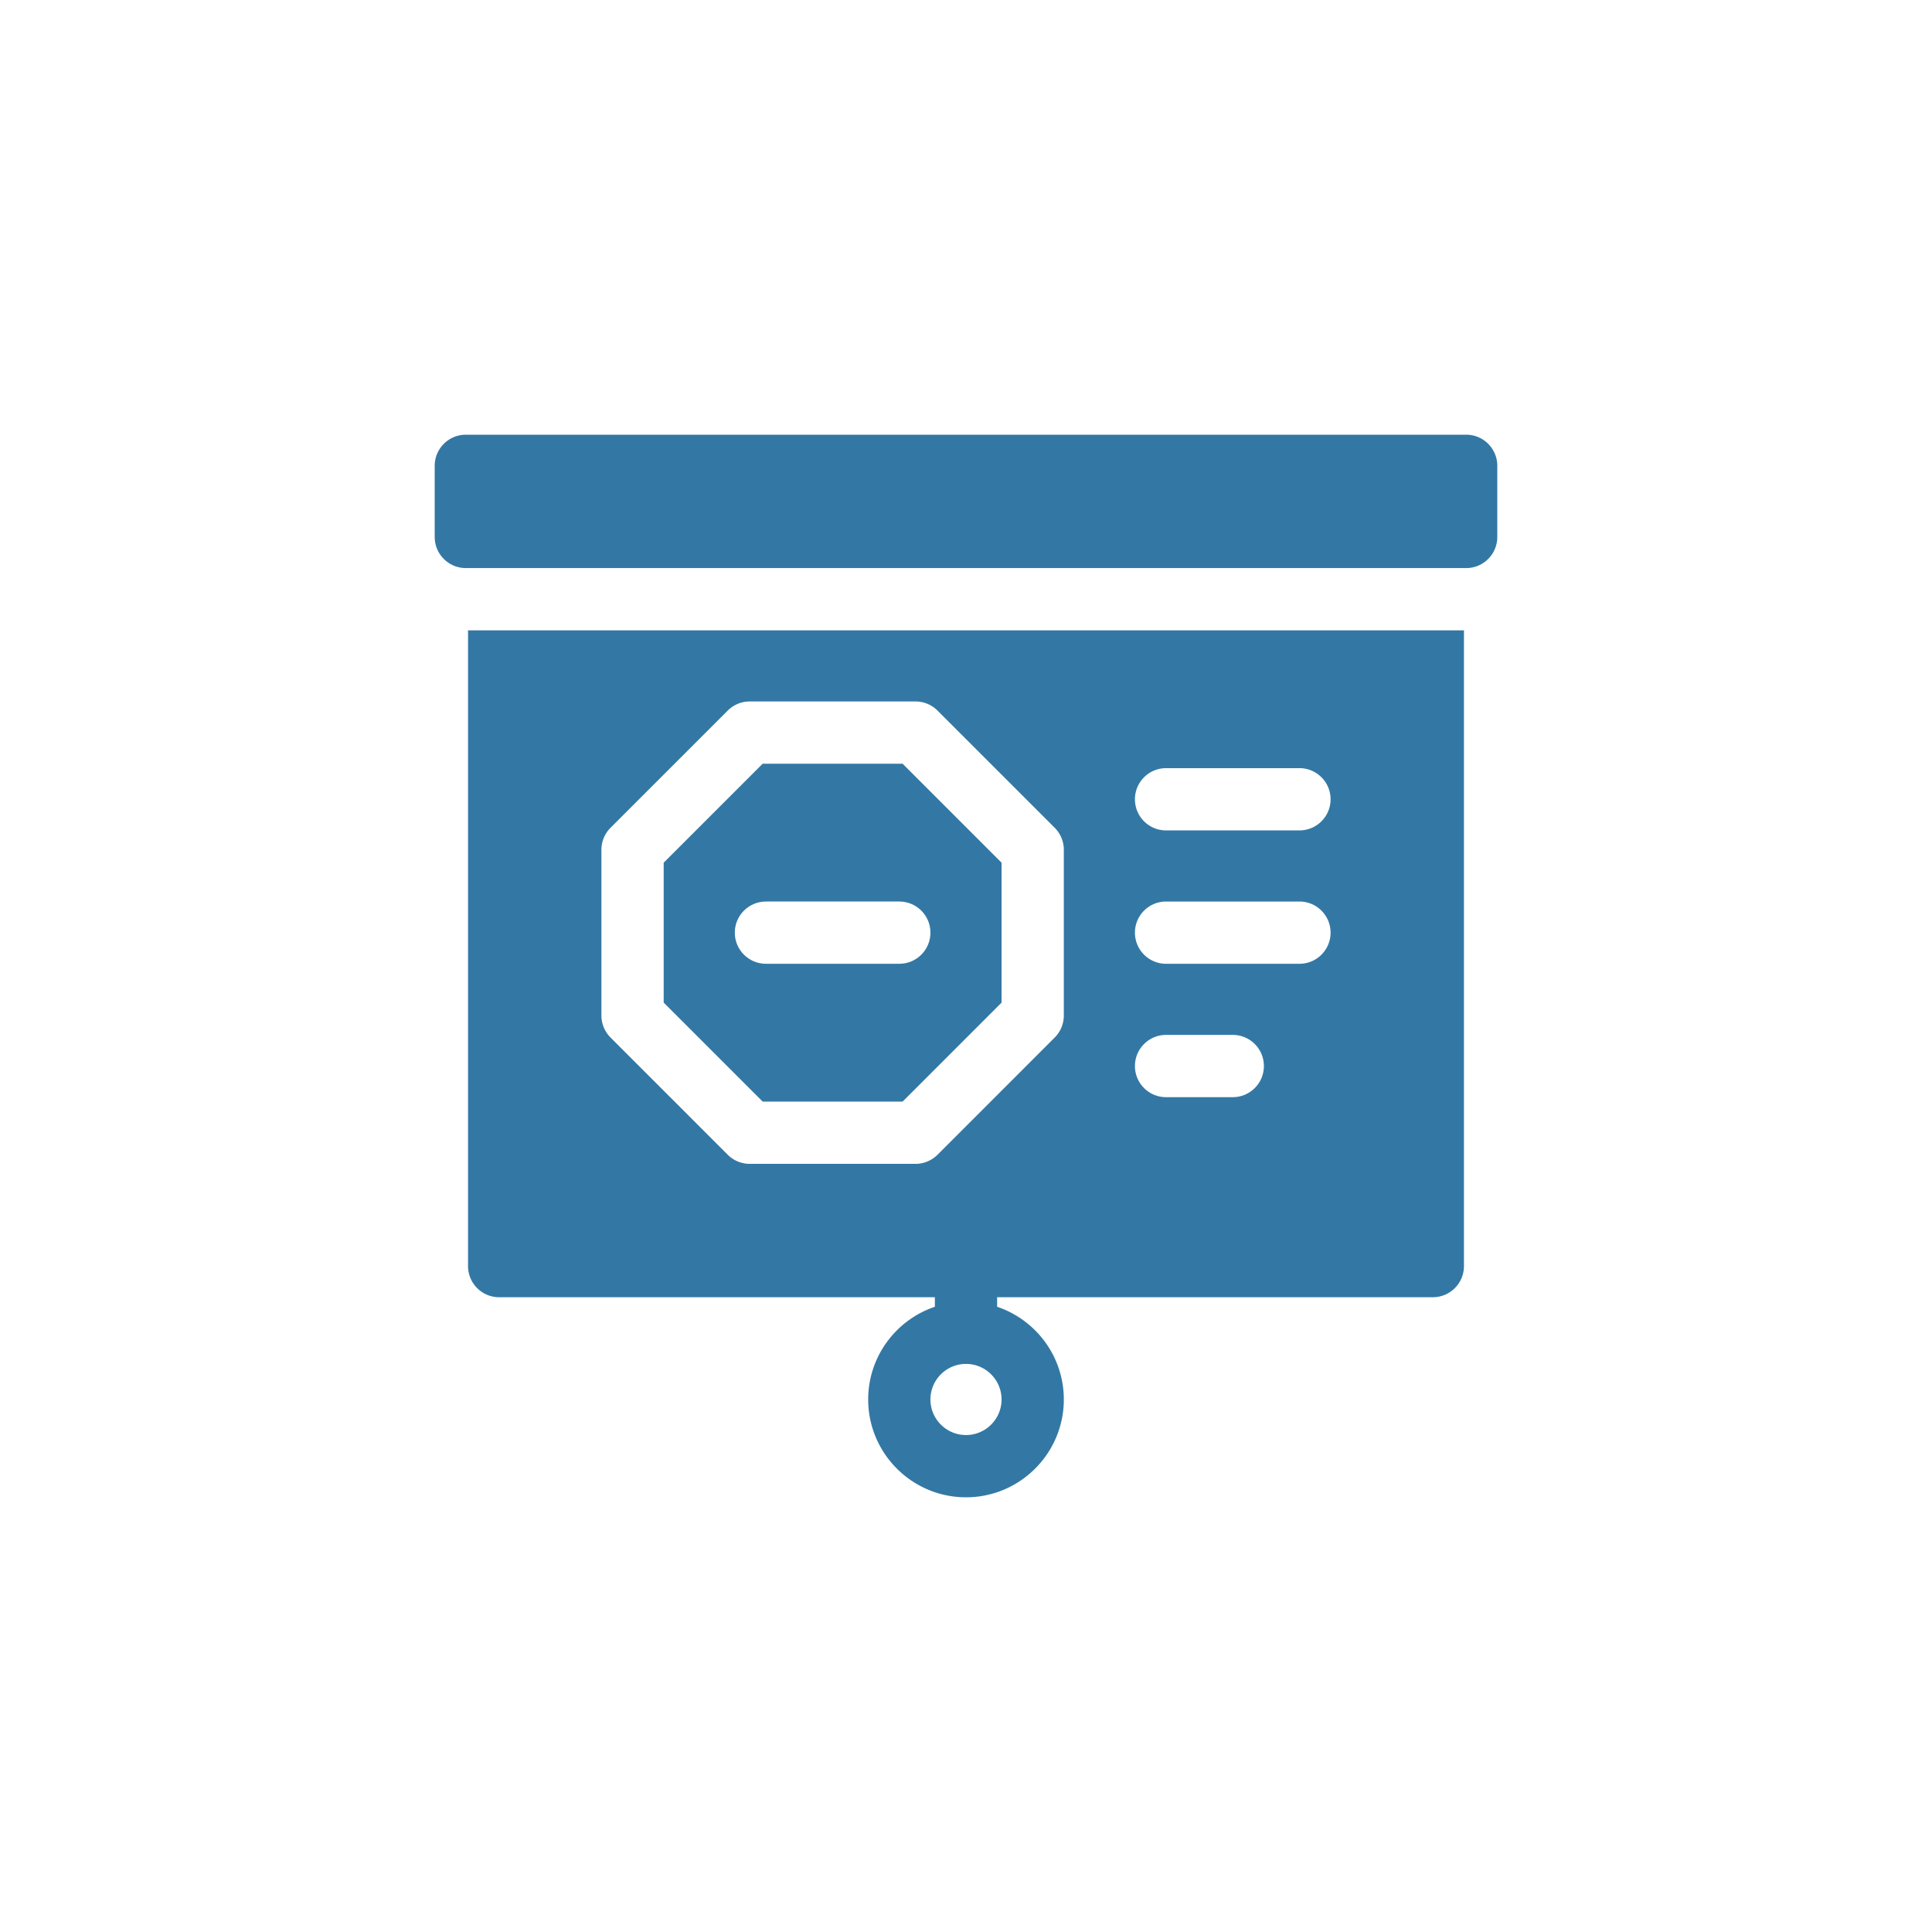
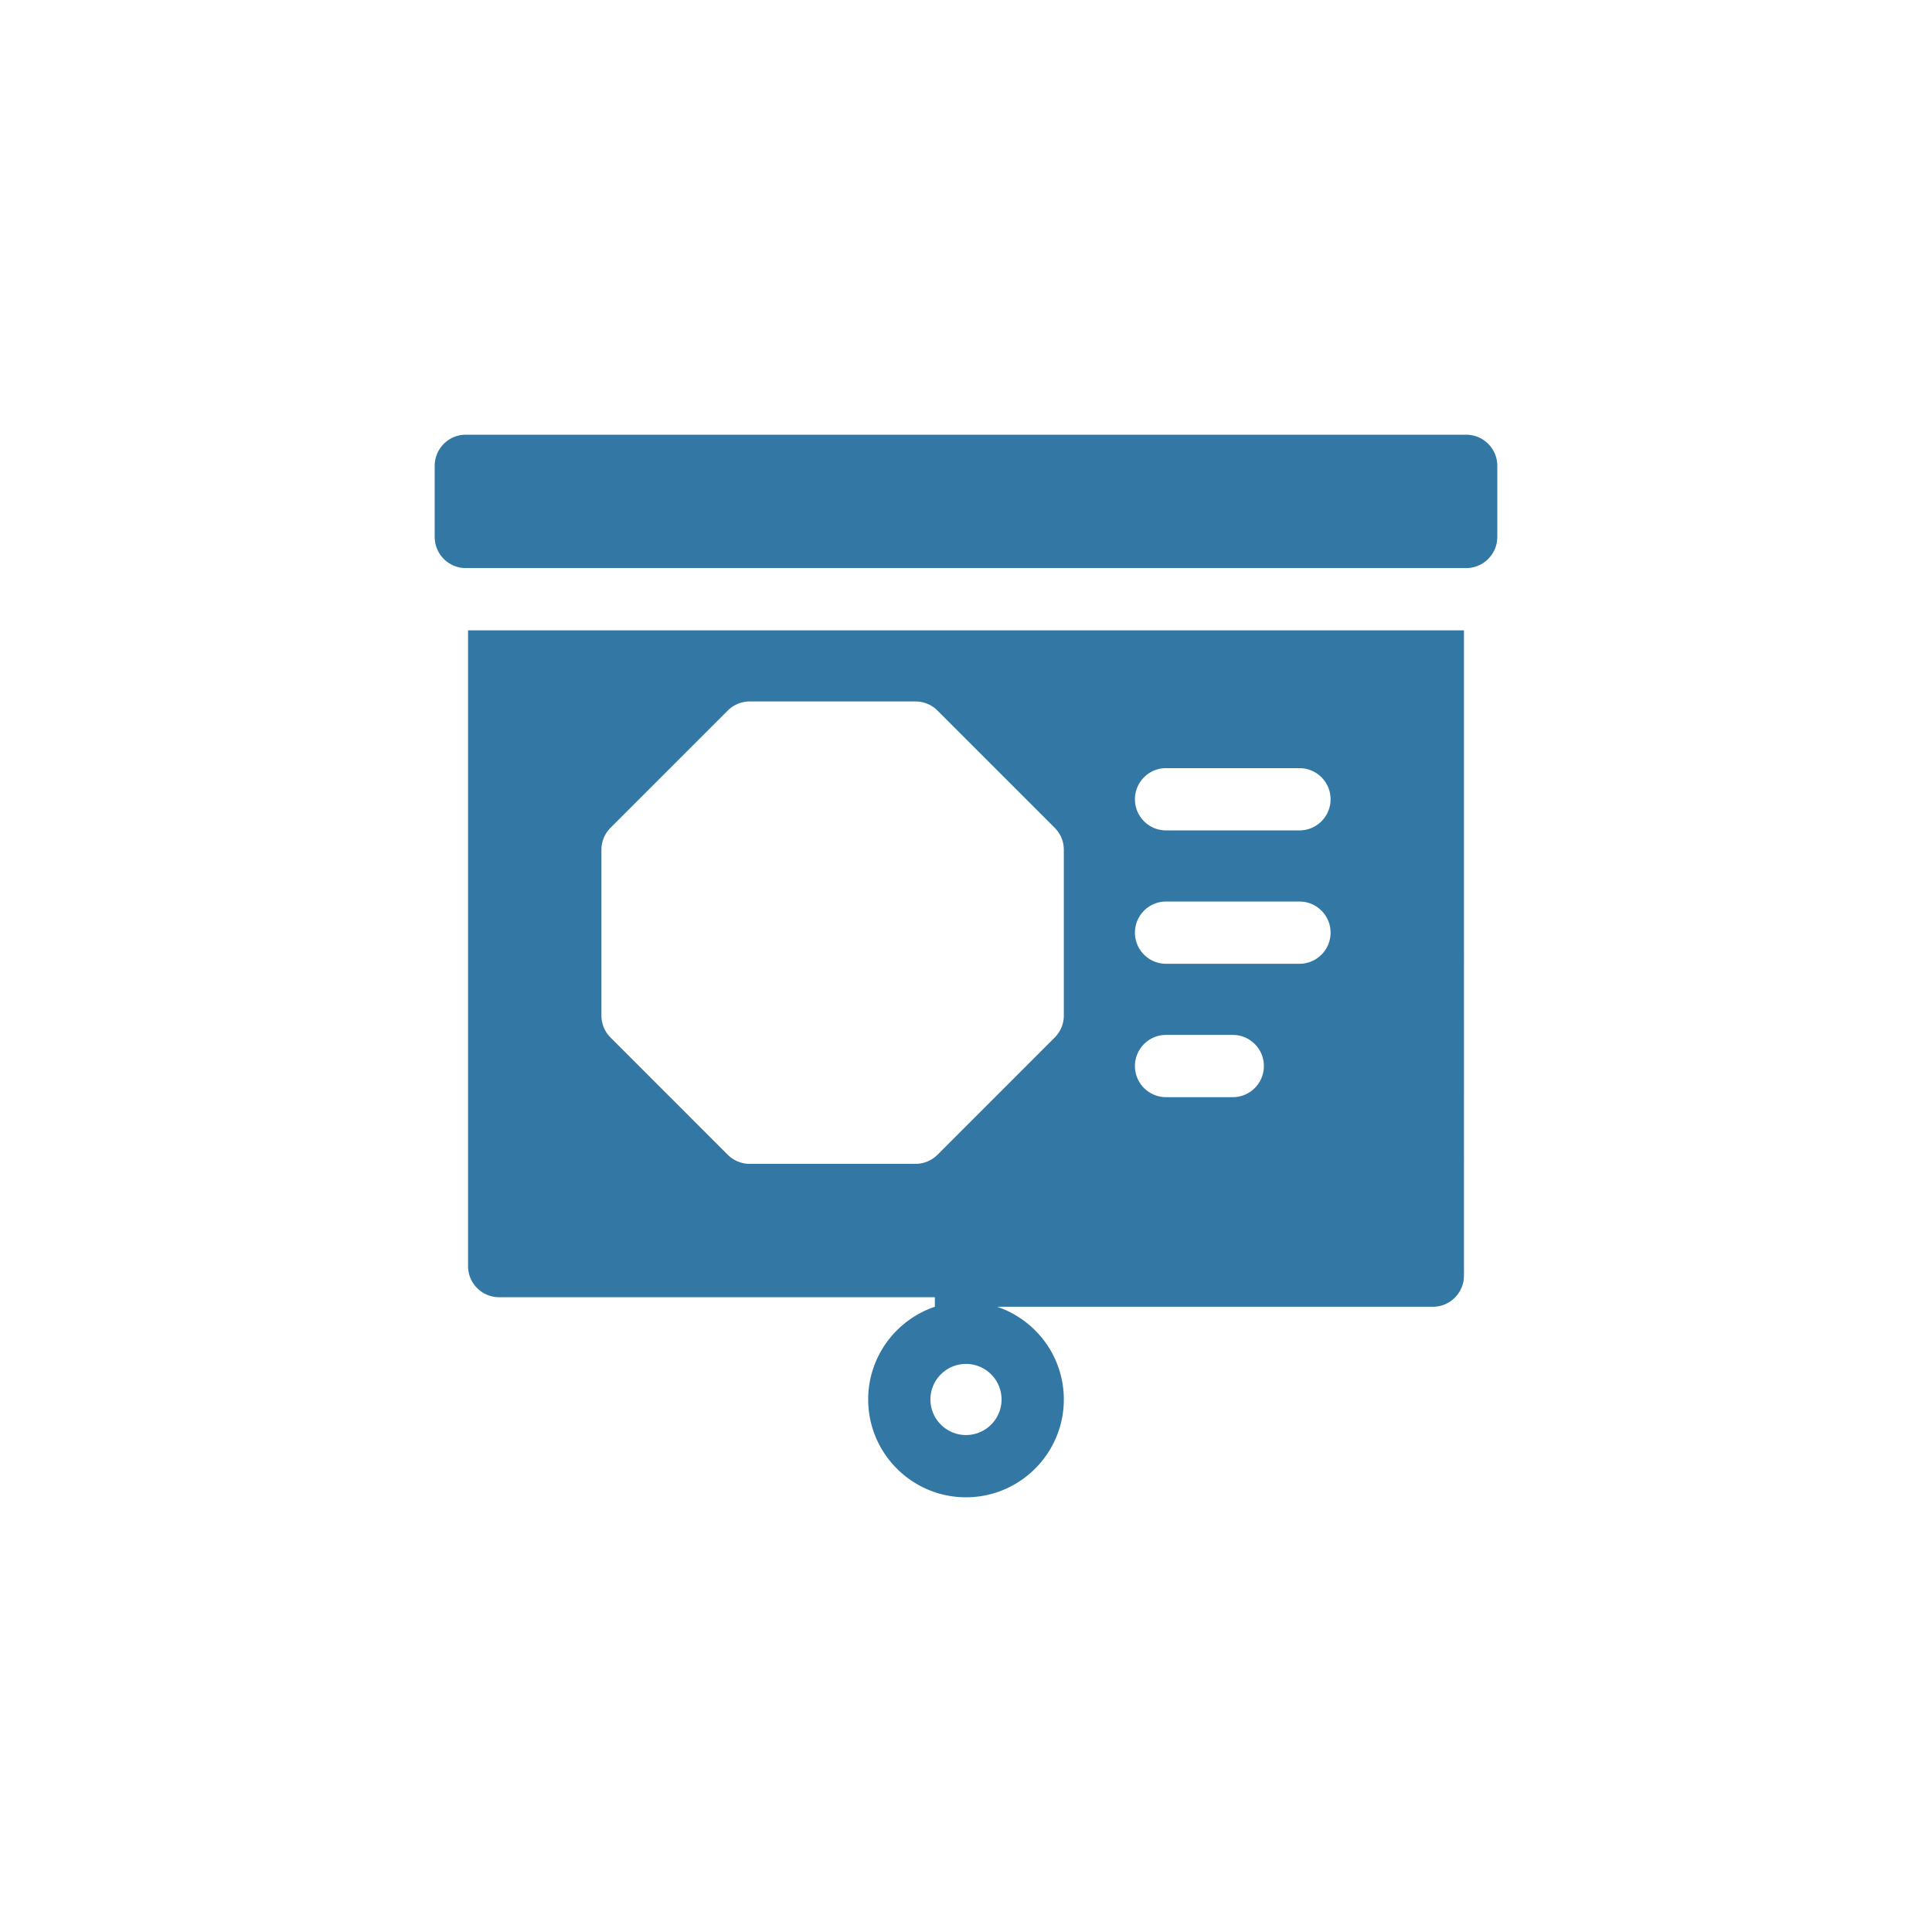
<svg xmlns="http://www.w3.org/2000/svg" version="1.1" width="512" height="512" x="0" y="0" viewBox="0 0 512 512" style="enable-background:new 0 0 512 512" xml:space="preserve">
  <g transform="matrix(0.55,0,0,0.55,115.2,115.2)">
-     <path d="m225.453 321.333 47.681-47.687v-67.434l-47.68-47.68h-67.441l-47.68 47.68v67.434l47.681 47.687zm-80.853-81.4c0-8.284 6.716-15 15-15h64.267c8.284 0 15 6.716 15 15s-6.716 15-15 15H159.6c-8.285 0-15-6.716-15-15z" fill="#3378a4" opacity="1" data-original="#000000" />
-     <path d="M16.066 400.6c0 8.284 6.716 15 15 15H241v4.593c-18.655 6.281-32.134 23.927-32.134 44.672 0 25.99 21.145 47.134 47.134 47.134s47.134-21.144 47.134-47.134c0-20.746-13.479-38.391-32.134-44.672V415.6h209.934c8.284 0 15-6.716 15-15V94.267H16.066zm257.068 64.266c0 9.448-7.687 17.134-17.134 17.134s-17.134-7.686-17.134-17.134 7.687-17.134 17.134-17.134 17.134 7.686 17.134 17.134zM352.4 160.667h64.267c8.284 0 15 6.716 15 15s-6.716 15-15 15H352.4c-8.284 0-15-6.716-15-15s6.716-15 15-15zm0 64.266h64.267c8.284 0 15 6.716 15 15s-6.716 15-15 15H352.4c-8.284 0-15-6.716-15-15s6.716-15 15-15zm0 64.267h32.133c8.284 0 15 6.716 15 15s-6.716 15-15 15H352.4c-8.284 0-15-6.716-15-15s6.716-15 15-15zM80.333 200c0-3.979 1.58-7.793 4.394-10.606l56.467-56.466a15 15 0 0 1 10.606-4.394h79.867c3.979 0 7.794 1.581 10.606 4.394l56.467 56.466A15 15 0 0 1 303.134 200v79.859c0 3.978-1.58 7.793-4.393 10.606l-56.467 56.475a15.002 15.002 0 0 1-10.607 4.394H151.8a15 15 0 0 1-10.607-4.394l-56.467-56.475a14.999 14.999 0 0 1-4.393-10.606zM497 0H15C6.716 0 0 6.716 0 15v34.267c0 8.284 6.716 15 15 15h482c8.284 0 15-6.716 15-15V15c0-8.284-6.716-15-15-15z" fill="#3378a4" opacity="1" data-original="#000000" />
+     <path d="M16.066 400.6c0 8.284 6.716 15 15 15H241v4.593c-18.655 6.281-32.134 23.927-32.134 44.672 0 25.99 21.145 47.134 47.134 47.134s47.134-21.144 47.134-47.134c0-20.746-13.479-38.391-32.134-44.672h209.934c8.284 0 15-6.716 15-15V94.267H16.066zm257.068 64.266c0 9.448-7.687 17.134-17.134 17.134s-17.134-7.686-17.134-17.134 7.687-17.134 17.134-17.134 17.134 7.686 17.134 17.134zM352.4 160.667h64.267c8.284 0 15 6.716 15 15s-6.716 15-15 15H352.4c-8.284 0-15-6.716-15-15s6.716-15 15-15zm0 64.266h64.267c8.284 0 15 6.716 15 15s-6.716 15-15 15H352.4c-8.284 0-15-6.716-15-15s6.716-15 15-15zm0 64.267h32.133c8.284 0 15 6.716 15 15s-6.716 15-15 15H352.4c-8.284 0-15-6.716-15-15s6.716-15 15-15zM80.333 200c0-3.979 1.58-7.793 4.394-10.606l56.467-56.466a15 15 0 0 1 10.606-4.394h79.867c3.979 0 7.794 1.581 10.606 4.394l56.467 56.466A15 15 0 0 1 303.134 200v79.859c0 3.978-1.58 7.793-4.393 10.606l-56.467 56.475a15.002 15.002 0 0 1-10.607 4.394H151.8a15 15 0 0 1-10.607-4.394l-56.467-56.475a14.999 14.999 0 0 1-4.393-10.606zM497 0H15C6.716 0 0 6.716 0 15v34.267c0 8.284 6.716 15 15 15h482c8.284 0 15-6.716 15-15V15c0-8.284-6.716-15-15-15z" fill="#3378a4" opacity="1" data-original="#000000" />
  </g>
</svg>